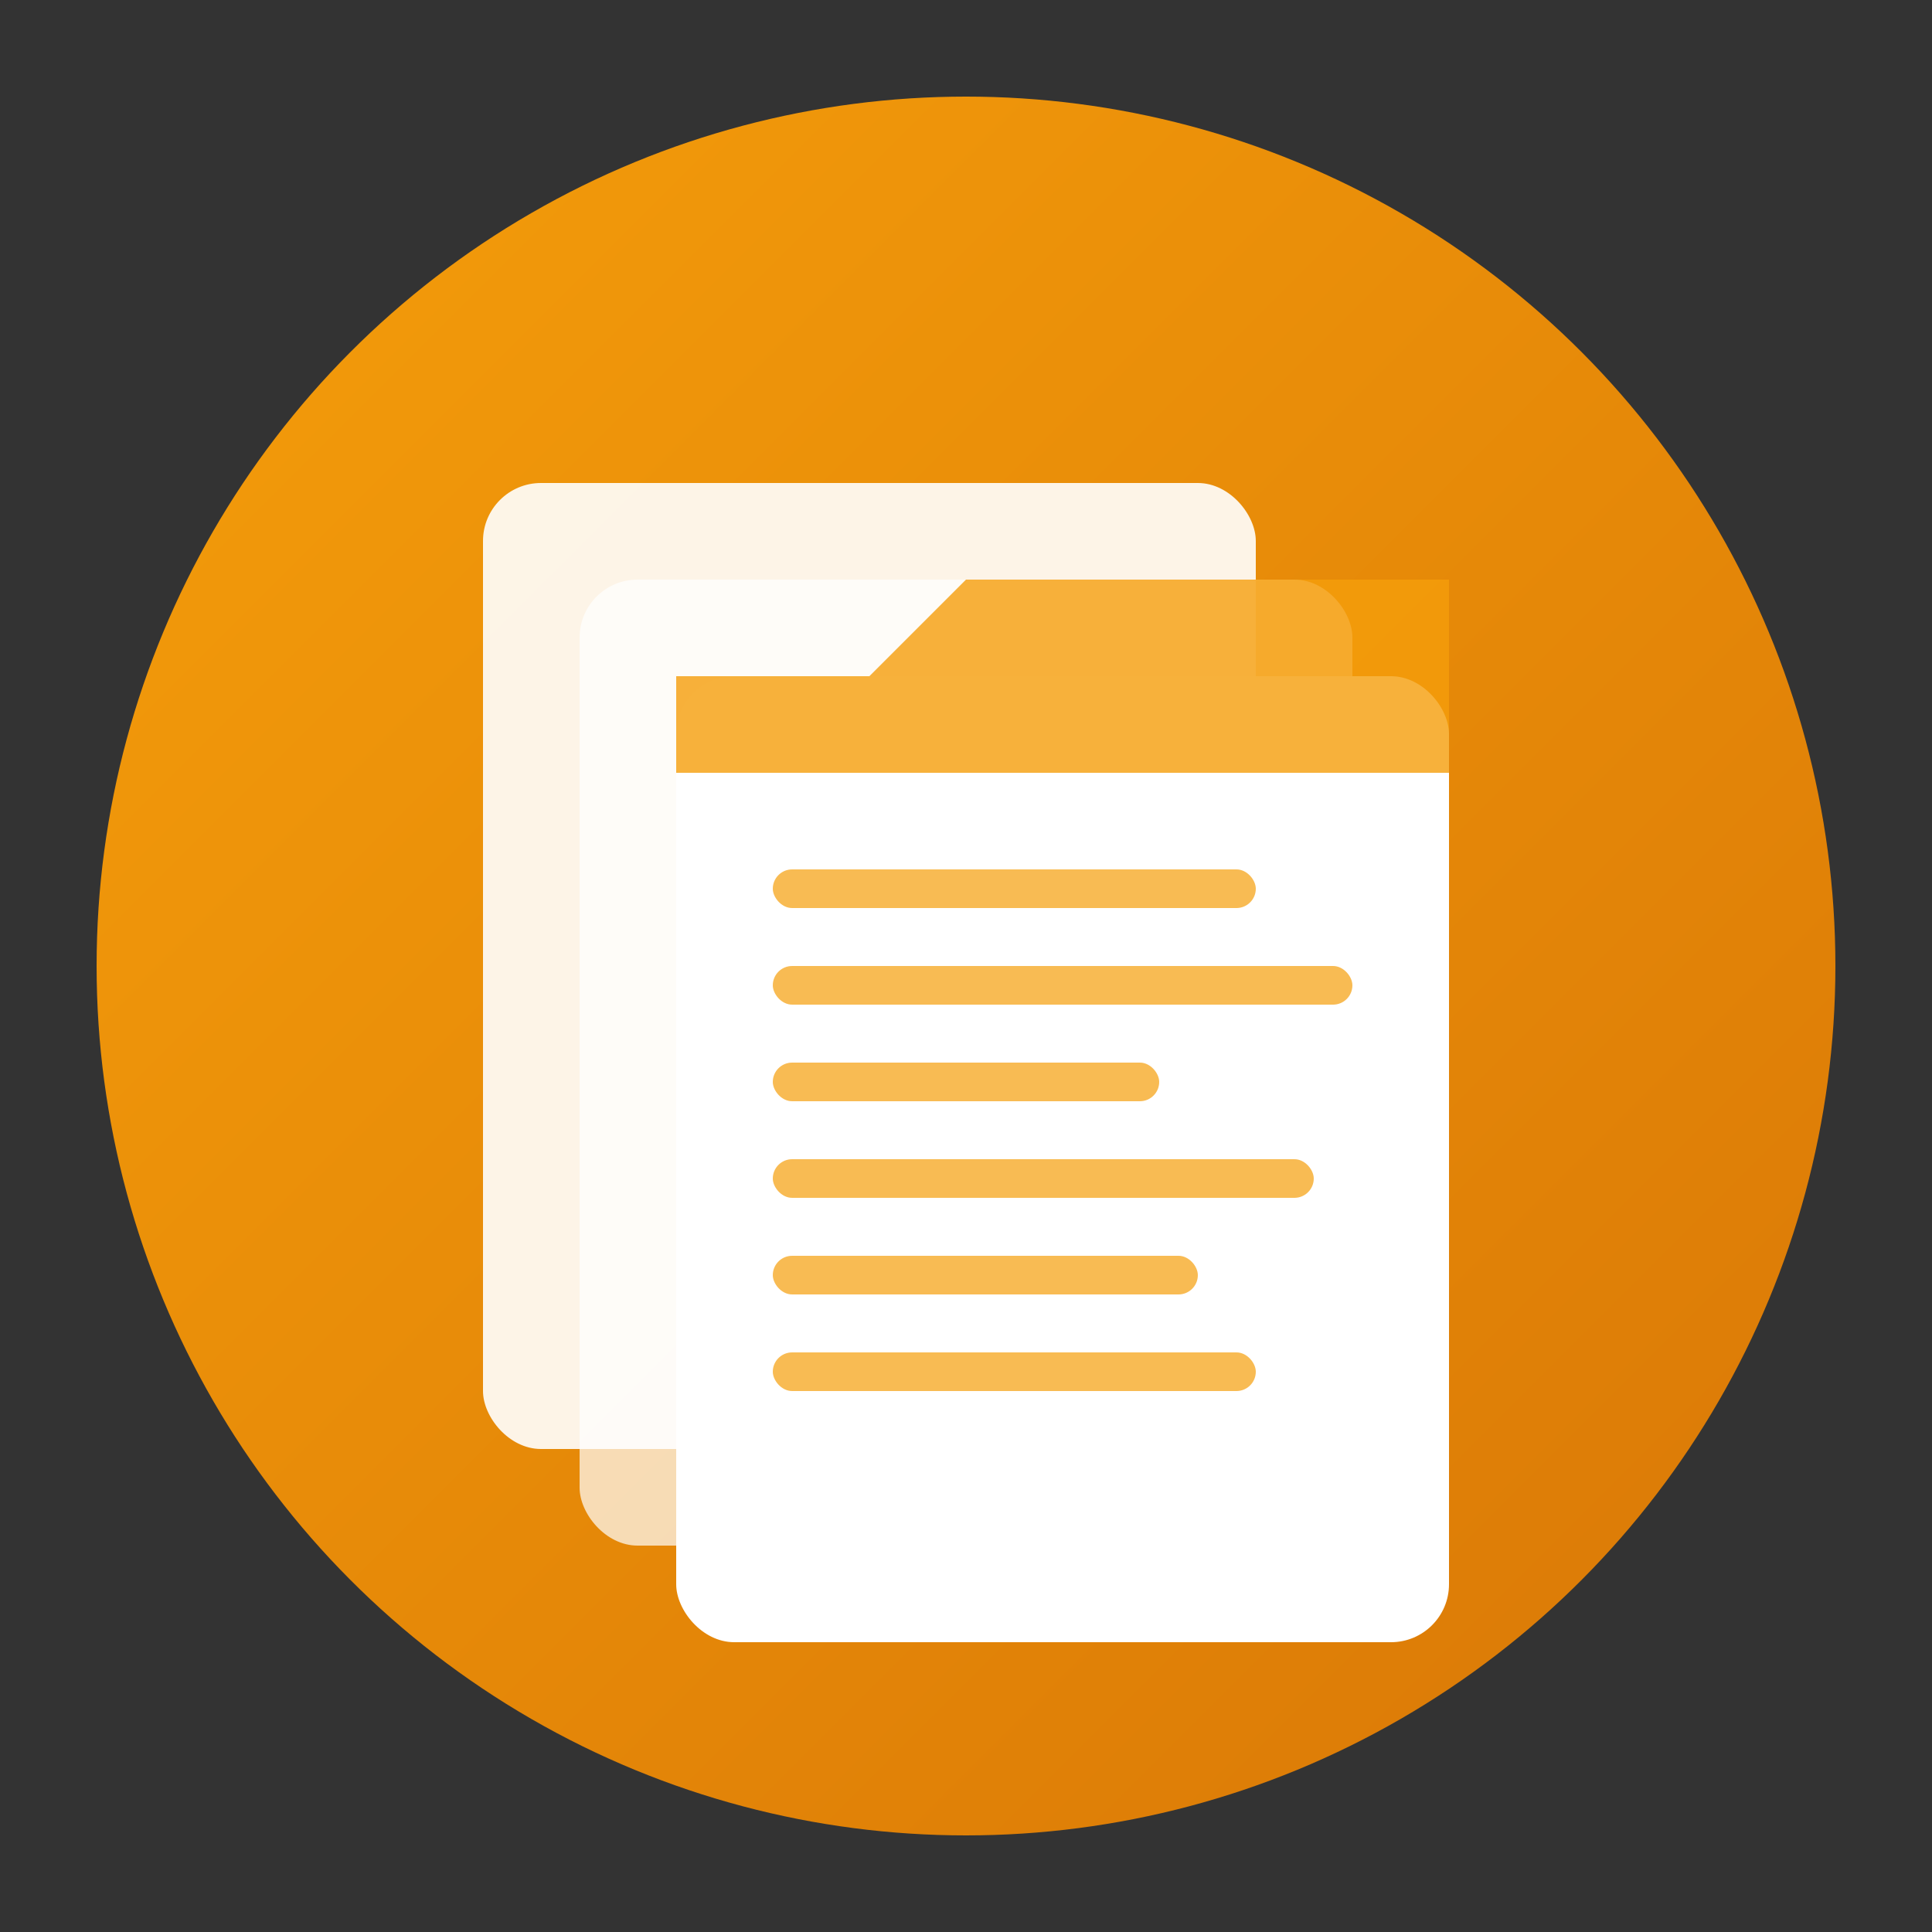
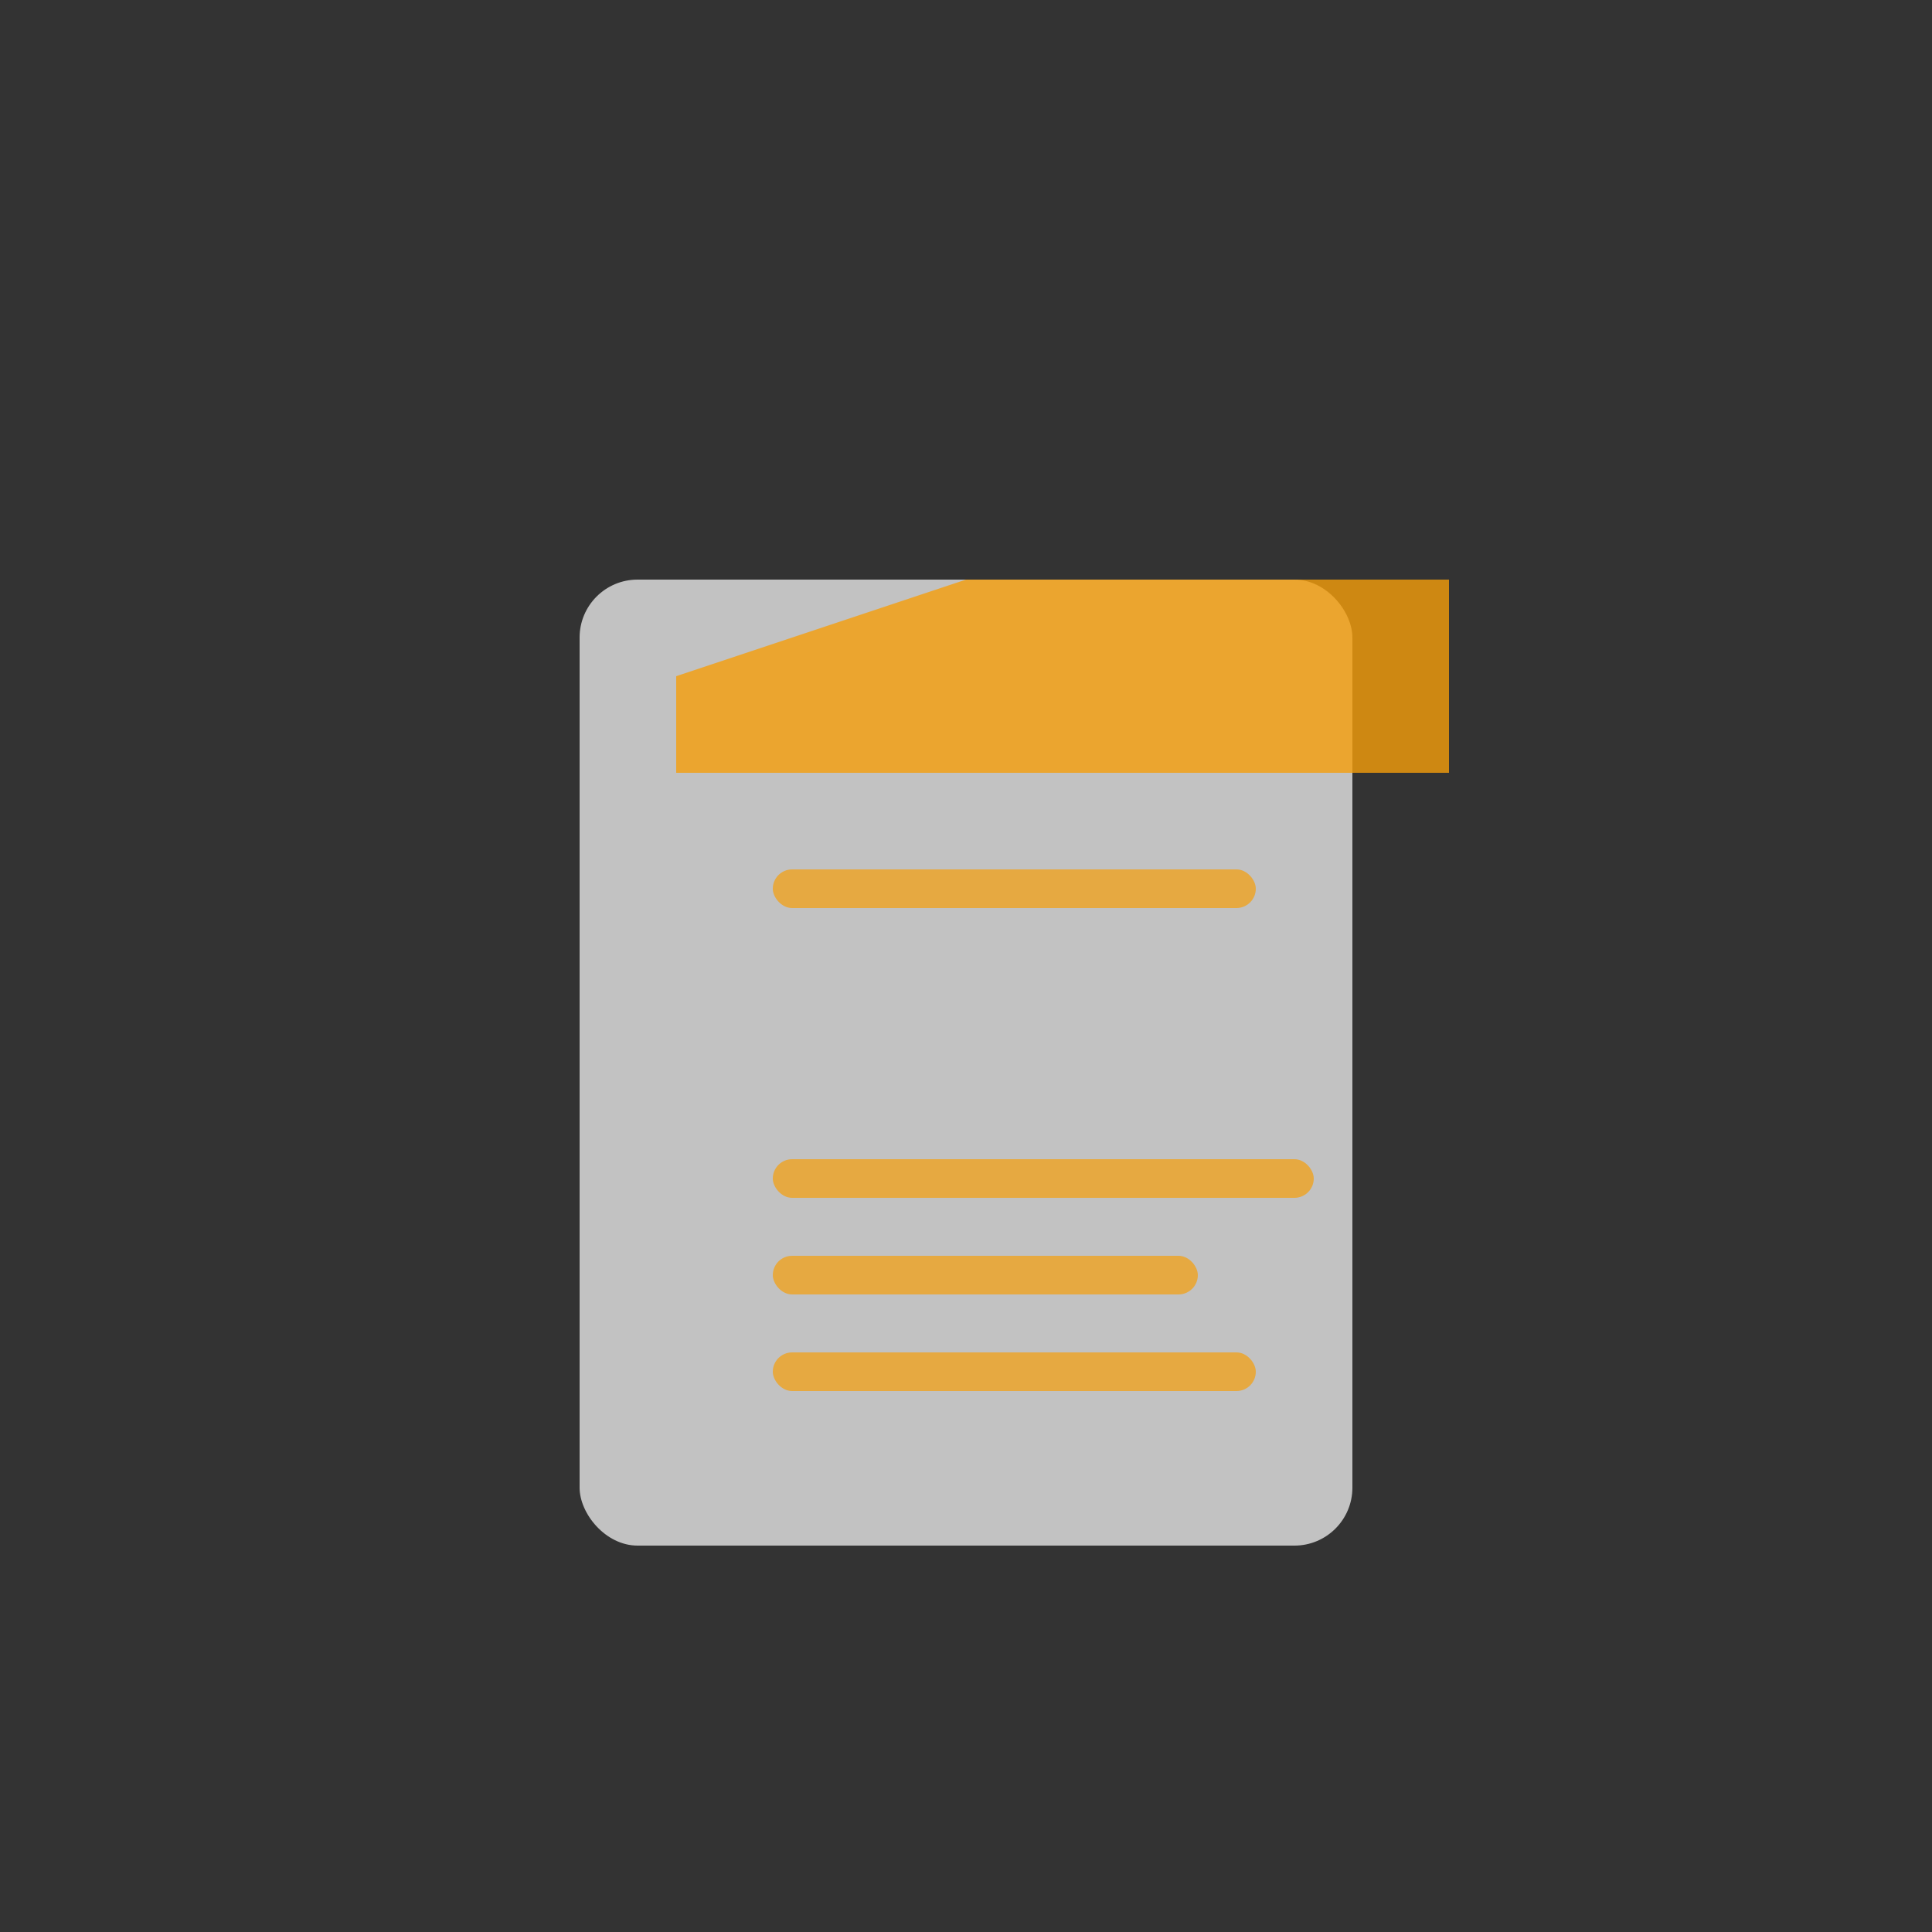
<svg xmlns="http://www.w3.org/2000/svg" viewBox="0 0 100 100" width="100" height="100">
  <rect x="0" y="0" width="100" height="100" fill="#333333" stroke="none" />
  <defs>
    <linearGradient id="documentGradient" x1="0%" y1="0%" x2="100%" y2="100%">
      <stop offset="0%" style="stop-color:#f59e0b;stop-opacity:1" />
      <stop offset="100%" style="stop-color:#d97706;stop-opacity:1" />
    </linearGradient>
  </defs>
-   <circle cx="50" cy="50" r="45" fill="url(#documentGradient)" />
-   <rect x="25" y="25" width="40" height="50" rx="3" fill="white" opacity="0.9" />
  <rect x="30" y="30" width="40" height="50" rx="3" fill="white" opacity="0.7" />
-   <rect x="35" y="35" width="40" height="50" rx="3" fill="white" />
  <rect x="40" y="45" width="25" height="2" rx="1" fill="#f59e0b" opacity="0.7" />
-   <rect x="40" y="50" width="30" height="2" rx="1" fill="#f59e0b" opacity="0.7" />
-   <rect x="40" y="55" width="20" height="2" rx="1" fill="#f59e0b" opacity="0.7" />
  <rect x="40" y="60" width="28" height="2" rx="1" fill="#f59e0b" opacity="0.7" />
  <rect x="40" y="65" width="22" height="2" rx="1" fill="#f59e0b" opacity="0.7" />
  <rect x="40" y="70" width="25" height="2" rx="1" fill="#f59e0b" opacity="0.7" />
-   <path d="M35 35 L45 35 L50 30 L75 30 L75 40 L35 40 Z" fill="#f59e0b" opacity="0.8" />
+   <path d="M35 35 L50 30 L75 30 L75 40 L35 40 Z" fill="#f59e0b" opacity="0.8" />
</svg>